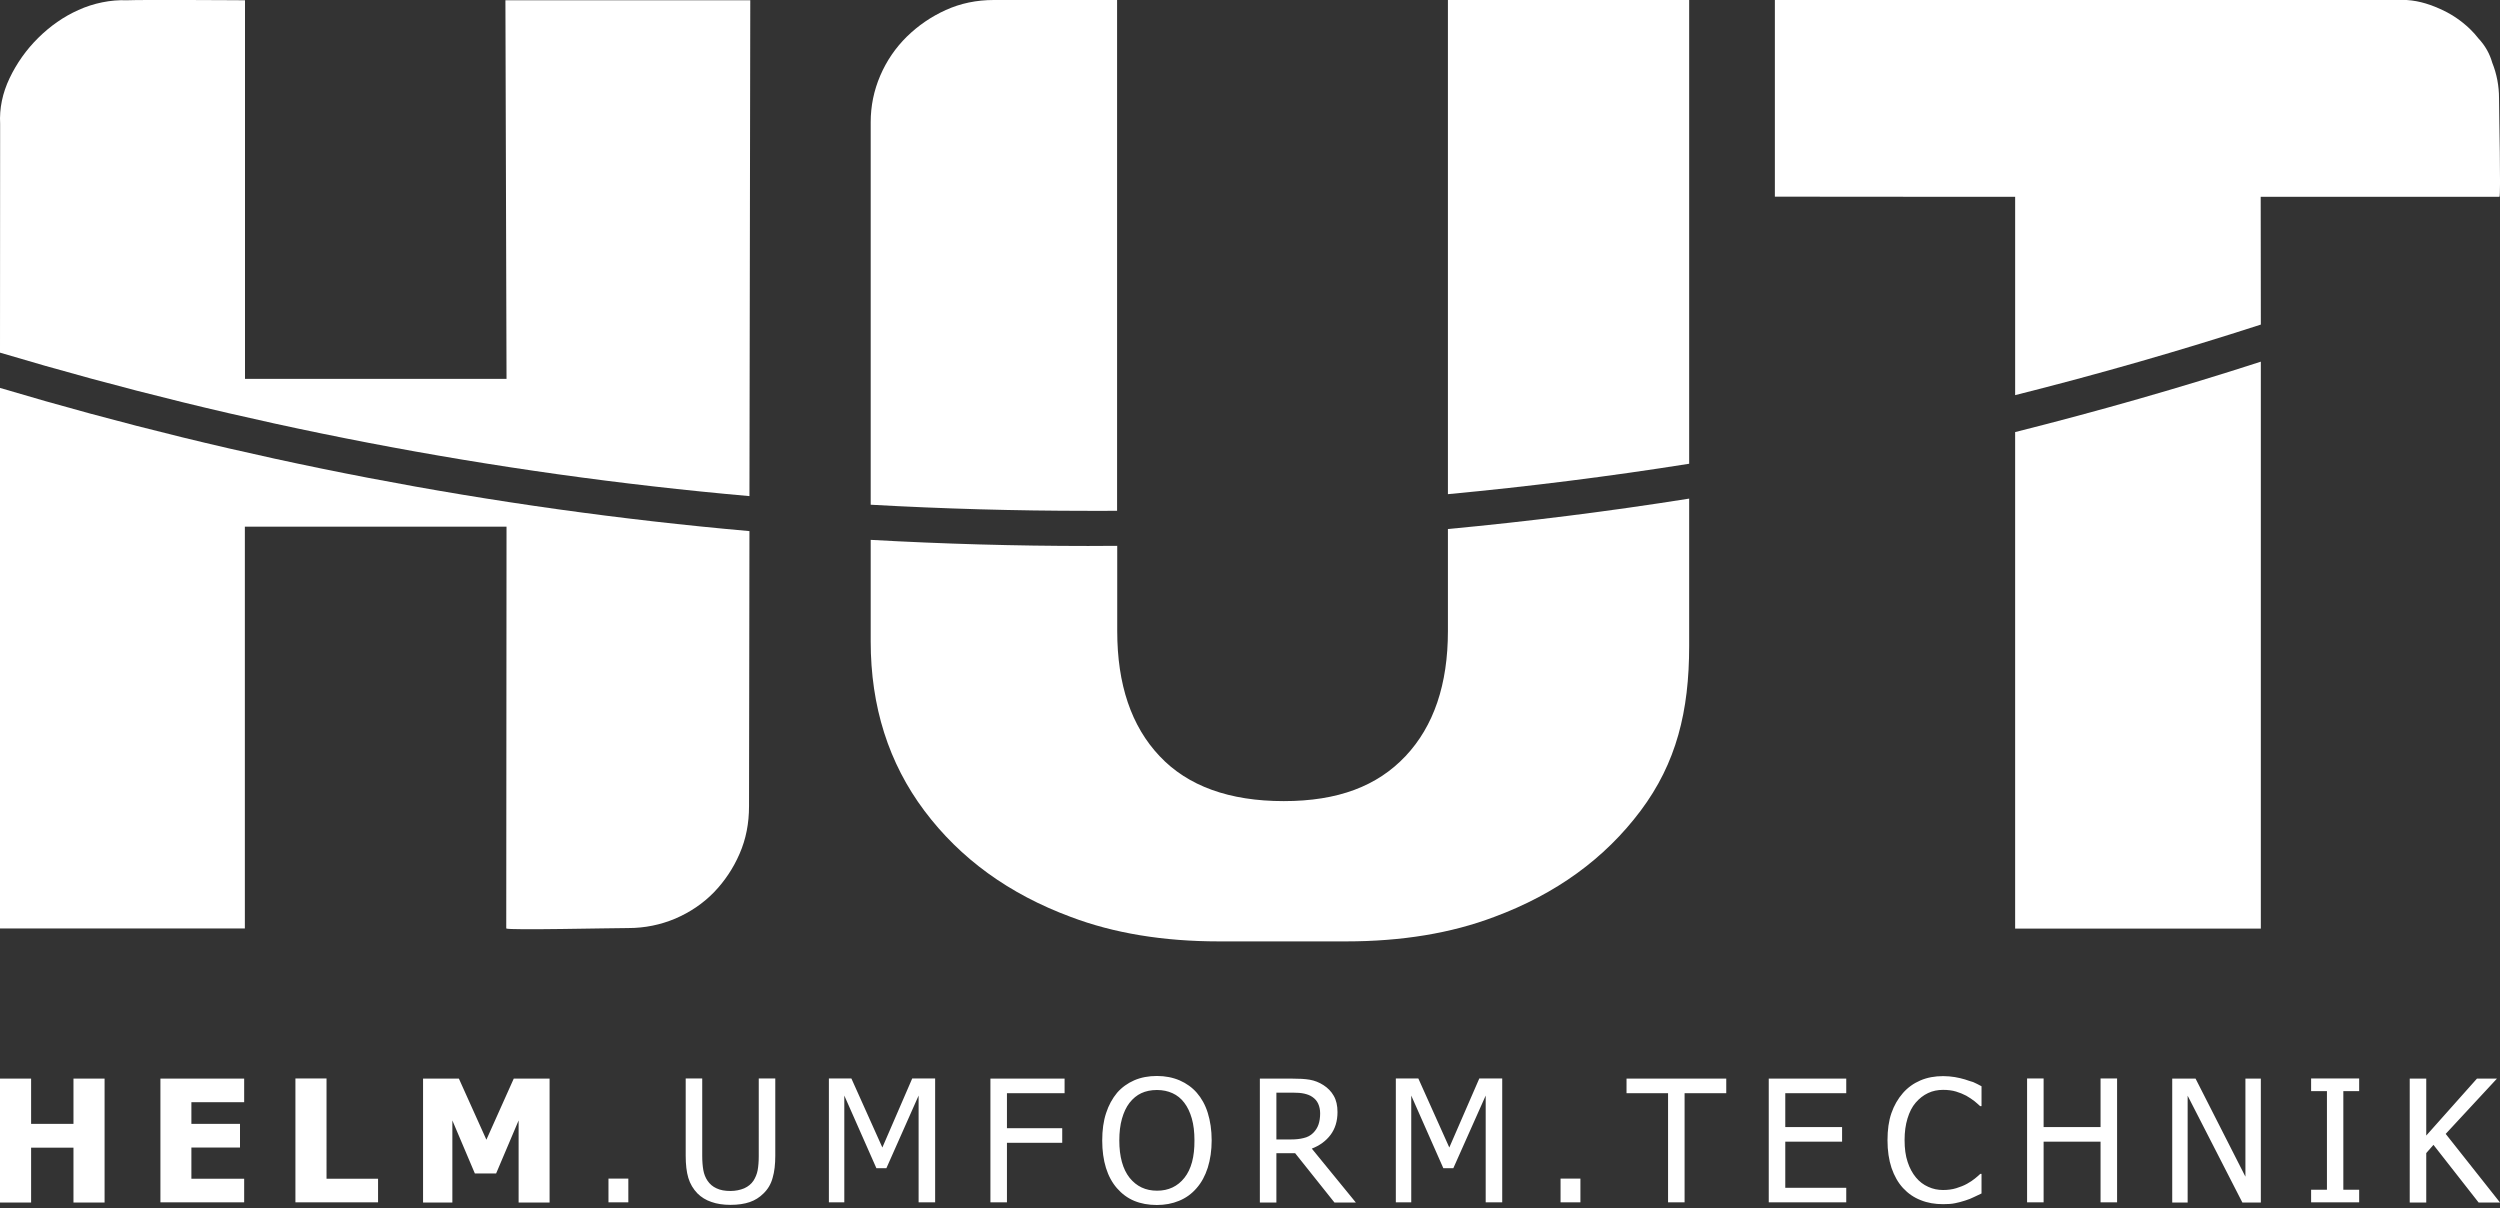
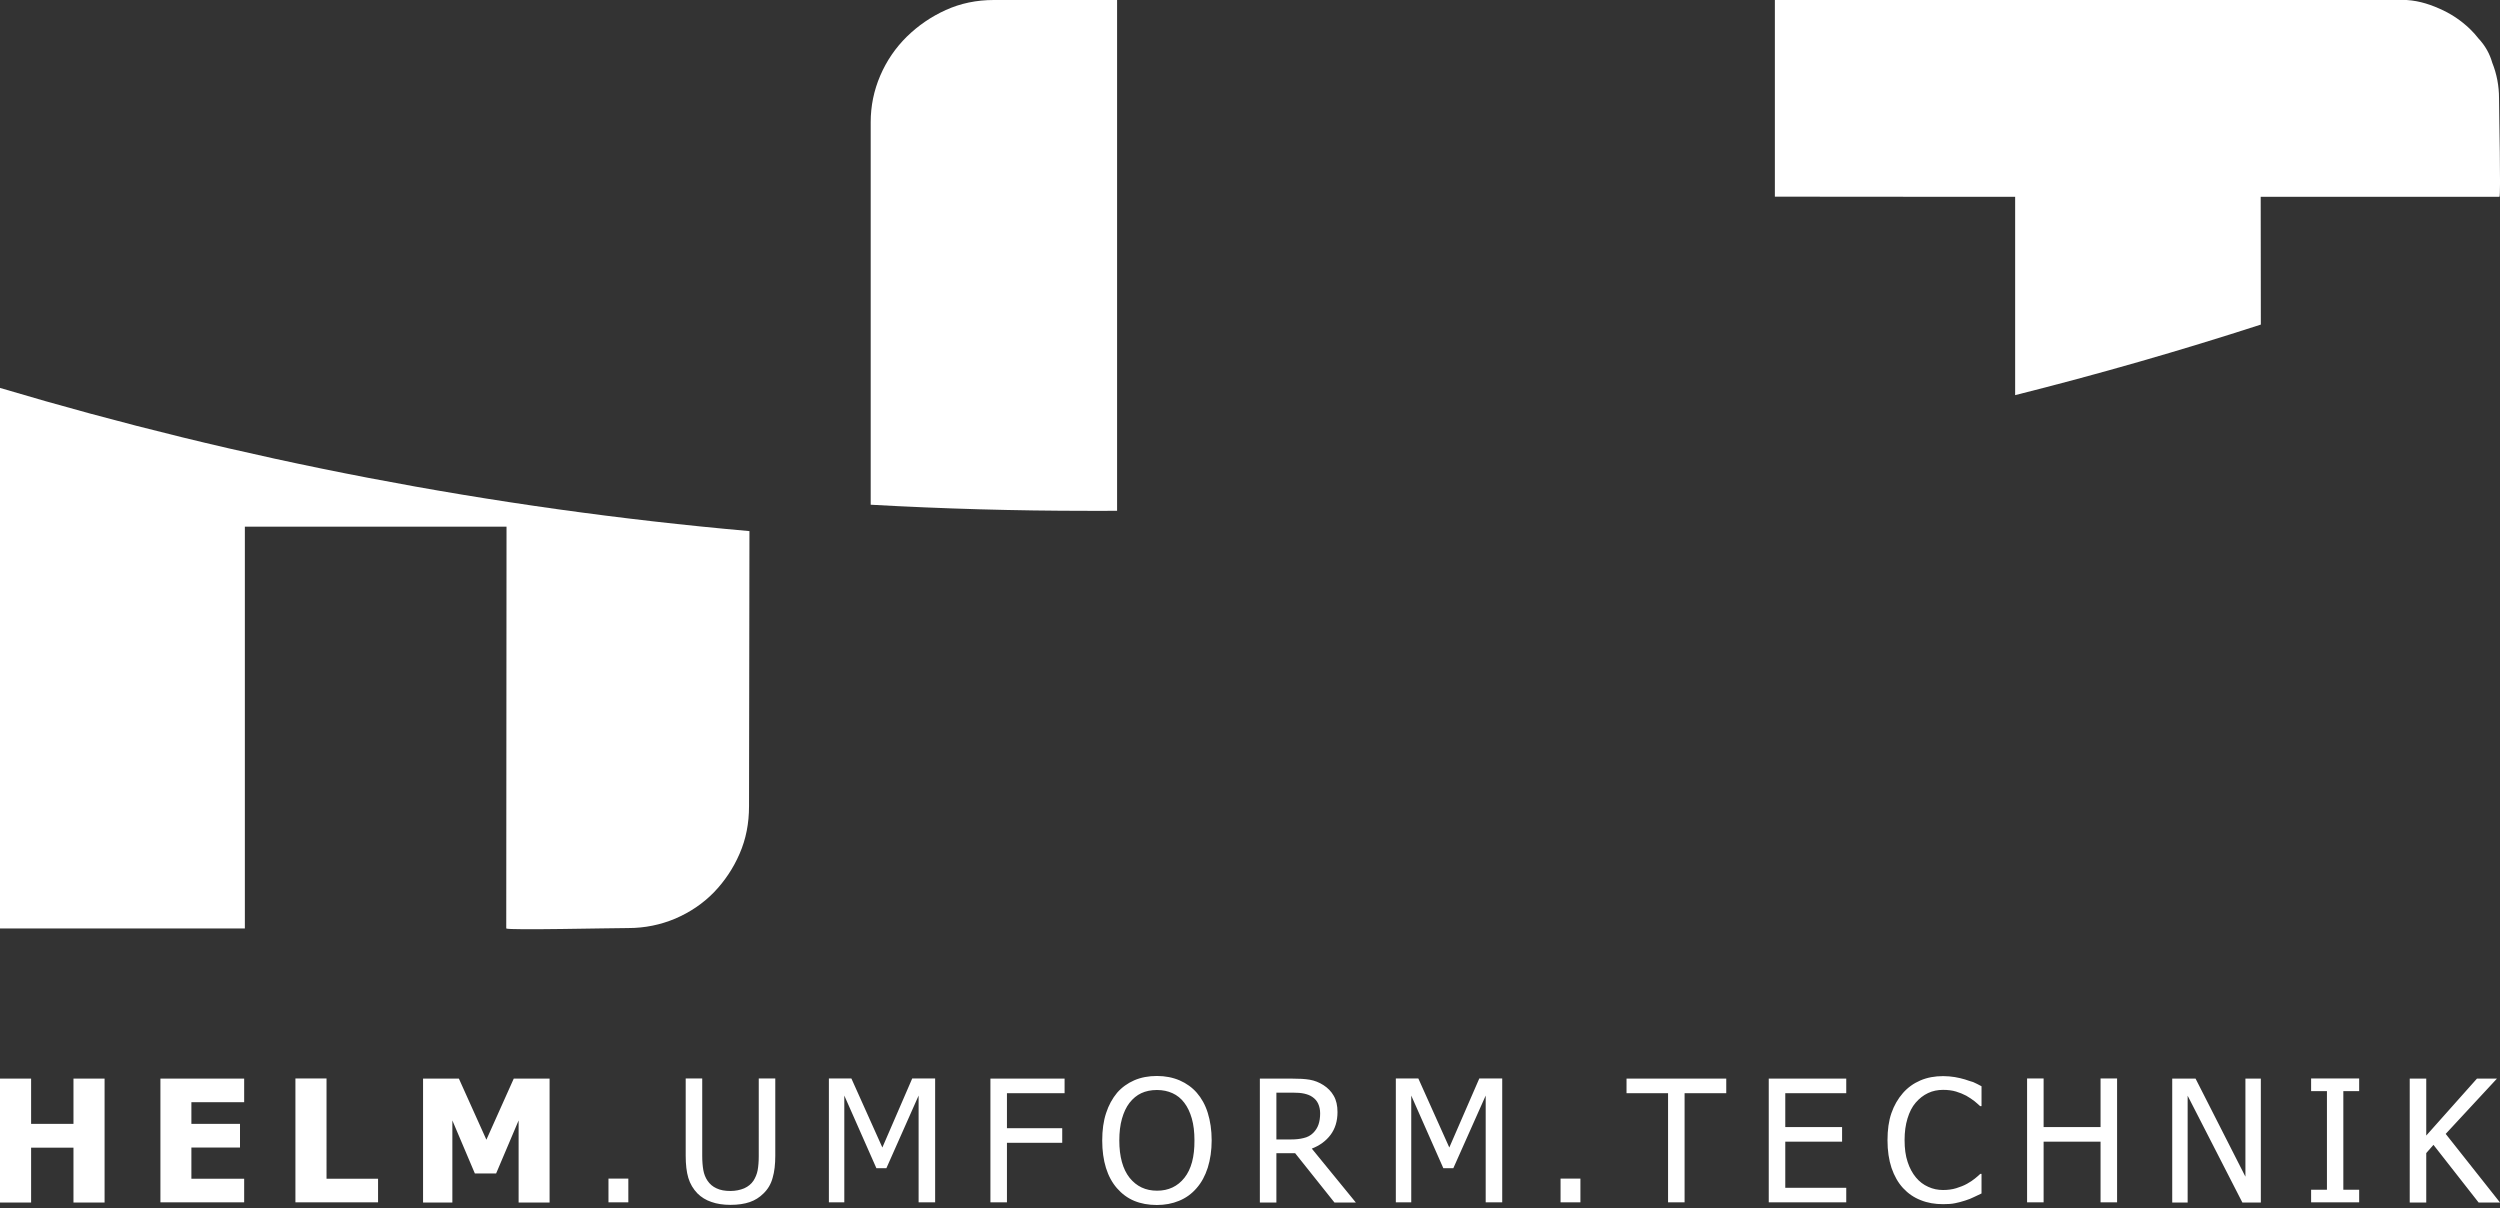
<svg xmlns="http://www.w3.org/2000/svg" version="1.1" id="Ebene_1" x="0px" y="0px" viewBox="0 0 180 87" style="enable-background:new 0 0 180 87;" xml:space="preserve">
  <rect x="0" y="0" width="180" height="87" fill="#333333" stroke="none" />
  <style type="text/css">
	.st0{fill:#FFFFFF;}
</style>
  <g>
    <path class="st0" d="M92.95,82.04H91.9v-3.37h1.17c0.33,0,0.61,0.02,0.83,0.07c0.22,0.05,0.42,0.12,0.59,0.24   c0.19,0.13,0.33,0.29,0.42,0.49c0.09,0.2,0.14,0.43,0.14,0.69c0,0.31-0.04,0.58-0.12,0.81c-0.08,0.23-0.21,0.43-0.38,0.6   c-0.19,0.19-0.42,0.31-0.69,0.37C93.59,82.01,93.29,82.04,92.95,82.04 M95.8,81.71c0.33-0.44,0.5-0.99,0.5-1.64   c0-0.47-0.09-0.86-0.27-1.17c-0.18-0.32-0.43-0.57-0.74-0.77c-0.31-0.2-0.64-0.33-0.99-0.39c-0.35-0.06-0.77-0.08-1.29-0.08h-2.3   v8.92h1.19v-3.55h1.35l2.83,3.55h1.54l-3.17-3.88C95.02,82.48,95.47,82.15,95.8,81.71 M104.35,82.62l-2.23-4.97h-1.62v8.92h1.11   v-7.69l2.31,5.23h0.72l2.33-5.23v7.69h1.19v-8.92h-1.65L104.35,82.62z M112.36,86.57h1.43v-1.71h-1.43V86.57z M127.35,86.57h5.58   v-1.05h-4.39V82.2h4.09v-1.05h-4.09v-2.44h4.39v-1.05h-5.58V86.57z M117.1,78.71h3v7.86h1.19v-7.86h3v-1.05h-7.18V78.71z    M166.4,78.56h1.14v7.1h-1.14v0.91h3.46v-0.91h-1.14v-7.1h1.14v-0.91h-3.46V78.56z M176.09,81.64l3.69-3.98h-1.44l-3.65,4.1v-4.1   h-1.19v8.92h1.19v-3.56l0.52-0.59l3.25,4.15H180L176.09,81.64z M161.67,84.72l-3.59-7.06h-1.68v8.92h1.11v-7.69l3.94,7.69h1.33   v-8.92h-1.11V84.72z M151.24,81.15h-4.1v-3.5h-1.19v8.92h1.19V82.2h4.1v4.37h1.19v-8.92h-1.19V81.15z M141.48,77.72   c-0.22-0.07-0.47-0.12-0.73-0.17c-0.26-0.04-0.54-0.07-0.84-0.07c-0.6,0-1.15,0.1-1.64,0.31c-0.49,0.21-0.91,0.51-1.26,0.91   c-0.36,0.41-0.64,0.9-0.83,1.45c-0.19,0.55-0.28,1.2-0.28,1.95c0,0.75,0.1,1.42,0.29,1.99c0.2,0.58,0.47,1.06,0.83,1.45   c0.36,0.39,0.78,0.68,1.27,0.87c0.49,0.2,1.03,0.29,1.61,0.29c0.36,0,0.64-0.02,0.87-0.07c0.22-0.04,0.46-0.11,0.72-0.19   c0.25-0.08,0.46-0.16,0.63-0.25c0.17-0.08,0.36-0.17,0.55-0.26v-1.41h-0.09c-0.09,0.09-0.22,0.2-0.38,0.33   c-0.16,0.13-0.35,0.26-0.57,0.38c-0.23,0.13-0.49,0.23-0.78,0.32s-0.61,0.13-0.95,0.13c-0.37,0-0.73-0.07-1.07-0.23   c-0.34-0.15-0.63-0.37-0.88-0.67c-0.25-0.3-0.46-0.68-0.6-1.12c-0.15-0.44-0.22-0.97-0.22-1.58c0-0.58,0.07-1.09,0.21-1.55   c0.14-0.46,0.33-0.84,0.59-1.14c0.26-0.3,0.55-0.53,0.89-0.69c0.34-0.16,0.7-0.23,1.08-0.23c0.35,0,0.66,0.04,0.93,0.12   c0.27,0.08,0.51,0.18,0.74,0.3c0.23,0.13,0.43,0.27,0.6,0.4c0.16,0.14,0.3,0.25,0.4,0.35h0.1v-1.43c-0.2-0.11-0.4-0.21-0.6-0.3   C141.87,77.86,141.67,77.78,141.48,77.72 M35.02,82.06l-1.98-4.4h-2.58v8.92h2.11v-5.91l1.62,3.82h1.53l1.62-3.82v5.91h2.23v-8.92   h-2.58L35.02,82.06z M23.51,77.65h-2.24v8.92h5.95v-1.7h-3.71V77.65z M11.55,86.57h6.03v-1.7h-3.8v-2.25h3.5v-1.7h-3.5v-1.56h3.8   v-1.7h-6.03V86.57z M43.81,86.57h1.43v-1.71h-1.43V86.57z M5.29,80.92H2.24v-3.26H0v8.92h2.24v-3.95h3.05v3.95h2.24v-8.92H5.29   V80.92z M63.53,82.62l-2.23-4.97h-1.62v8.92h1.11v-7.69l2.31,5.23h0.72l2.32-5.23v7.69h1.19v-8.92h-1.65L63.53,82.62z M54.63,83.25   c0,0.4-0.03,0.74-0.08,1.01c-0.05,0.27-0.16,0.53-0.3,0.75c-0.16,0.24-0.38,0.42-0.67,0.55c-0.29,0.12-0.62,0.19-0.99,0.19   c-0.4,0-0.73-0.06-1-0.19c-0.27-0.12-0.49-0.31-0.65-0.55c-0.15-0.22-0.25-0.48-0.3-0.76c-0.05-0.28-0.08-0.63-0.08-1.04v-5.56   h-1.19v5.56c0,0.63,0.06,1.17,0.19,1.6c0.13,0.43,0.35,0.8,0.66,1.12c0.27,0.27,0.61,0.48,1,0.61c0.39,0.14,0.85,0.21,1.37,0.21   c0.55,0,1.01-0.07,1.39-0.2c0.38-0.13,0.71-0.34,0.99-0.62c0.32-0.31,0.54-0.68,0.66-1.13c0.13-0.44,0.19-0.97,0.19-1.59v-5.56   h-1.19V83.25z M71.31,86.57h1.19v-4.29h3.98v-1.05h-3.98v-2.52h4.15v-1.05h-5.34V86.57z M85.28,84.8   c-0.49,0.62-1.15,0.93-1.97,0.93c-0.83,0-1.48-0.31-1.98-0.93c-0.49-0.62-0.74-1.52-0.74-2.69c0-0.58,0.06-1.1,0.19-1.56   s0.31-0.84,0.54-1.14c0.25-0.32,0.53-0.55,0.85-0.7c0.32-0.15,0.7-0.23,1.13-0.23c0.42,0,0.79,0.08,1.12,0.23   c0.33,0.15,0.62,0.38,0.85,0.69c0.23,0.3,0.41,0.68,0.54,1.13c0.13,0.46,0.19,0.98,0.19,1.57C86.01,83.29,85.77,84.18,85.28,84.8    M86.17,78.68c-0.33-0.38-0.75-0.68-1.23-0.89c-0.49-0.21-1.04-0.32-1.64-0.32c-0.6,0-1.14,0.1-1.63,0.31   c-0.48,0.21-0.9,0.51-1.24,0.9c-0.34,0.41-0.61,0.9-0.79,1.46c-0.19,0.57-0.28,1.23-0.28,1.98c0,0.73,0.09,1.39,0.27,1.97   c0.18,0.58,0.45,1.07,0.79,1.46c0.35,0.4,0.76,0.71,1.24,0.91c0.48,0.2,1.03,0.3,1.63,0.3c0.58,0,1.12-0.1,1.6-0.3   c0.49-0.2,0.91-0.5,1.27-0.92c0.35-0.4,0.61-0.88,0.8-1.47c0.18-0.58,0.28-1.24,0.28-1.96c0-0.74-0.1-1.4-0.28-1.98   C86.78,79.55,86.51,79.07,86.17,78.68" />
-     <path class="st0" d="M121.62,46.51V35.9c-5.73,0.91-11.53,1.64-17.37,2.19v7.35c0,3.84-1.02,6.84-3.05,9   c-2.04,2.16-4.86,3.24-8.77,3.24c-3.91,0-6.91-1.08-8.94-3.24c-2.04-2.16-3.05-5.16-3.05-9V39.3l-2.09,0.01   c-5.26,0-10.48-0.15-15.66-0.44v7.31c0,4.69,1.29,8.76,3.87,12.2s6.09,5.99,10.54,7.64c3.09,1.17,6.65,1.76,10.66,1.76l9.16,0   c4.01,0,7.57-0.59,10.66-1.76c4.45-1.65,7.96-4.2,10.54-7.64S121.62,51.21,121.62,46.51" />
-     <path class="st0" d="M121.62,0h-17.37v35.58c5.85-0.55,11.64-1.28,17.37-2.19V0z" />
    <path class="st0" d="M80.43,36.78V0h-8.87c-1.25,0-2.4,0.24-3.46,0.72c-1.06,0.48-1.99,1.12-2.81,1.92   c-0.81,0.8-1.45,1.73-1.91,2.8c-0.46,1.07-0.69,2.19-0.69,3.36v27.54c5.18,0.29,10.4,0.44,15.66,0.44L80.43,36.78z" />
-     <path class="st0" d="M54.02,0.02H36.39l0.08,27.26H17.64V0.02c0.04,0-7.4-0.05-8.52,0c-1.13-0.05-2.4,0.21-3.47,0.7   C4.57,1.2,3.61,1.88,2.75,2.73S1.2,4.56,0.69,5.63s-0.74,2.17-0.68,3.3L0,25.39c17.32,5.17,35.39,8.69,53.96,10.33L54.02,0.02z" />
    <path class="st0" d="M53.25,61.47c0.46-1.05,0.68-2.19,0.68-3.42l0.03-19.81C35.41,36.6,17.31,33.09,0,27.93v37.85h0l0,1.07h17.63   V37.92h18.84l-0.02,28.93c0.11,0.14,7.56-0.03,8.79-0.03c1.18,0,2.31-0.23,3.38-0.68c1.07-0.46,2-1.09,2.78-1.89   C52.18,63.44,52.8,62.51,53.25,61.47" />
    <path class="st0" d="M179.93,7.08c0-0.89-0.16-1.75-0.49-2.57c-0.18-0.64-0.51-1.23-0.99-1.74c-0.18-0.23-0.38-0.46-0.6-0.67   c-0.65-0.63-1.4-1.13-2.24-1.49c-0.84-0.37-1.7-0.62-2.69-0.62h-45.13v14.17l12.66,0.01h4.64v0h0l0,2.22v12.06   c5.97-1.5,11.89-3.2,17.69-5.08l-0.01-9.2h17.19C180.07,14.09,179.93,8.08,179.93,7.08" />
-     <path class="st0" d="M162.78,66.85V26.04c-5.8,1.88-11.73,3.57-17.69,5.07v35.75H162.78z" />
+     <path class="st0" d="M162.78,66.85V26.04v35.75H162.78z" />
  </g>
</svg>